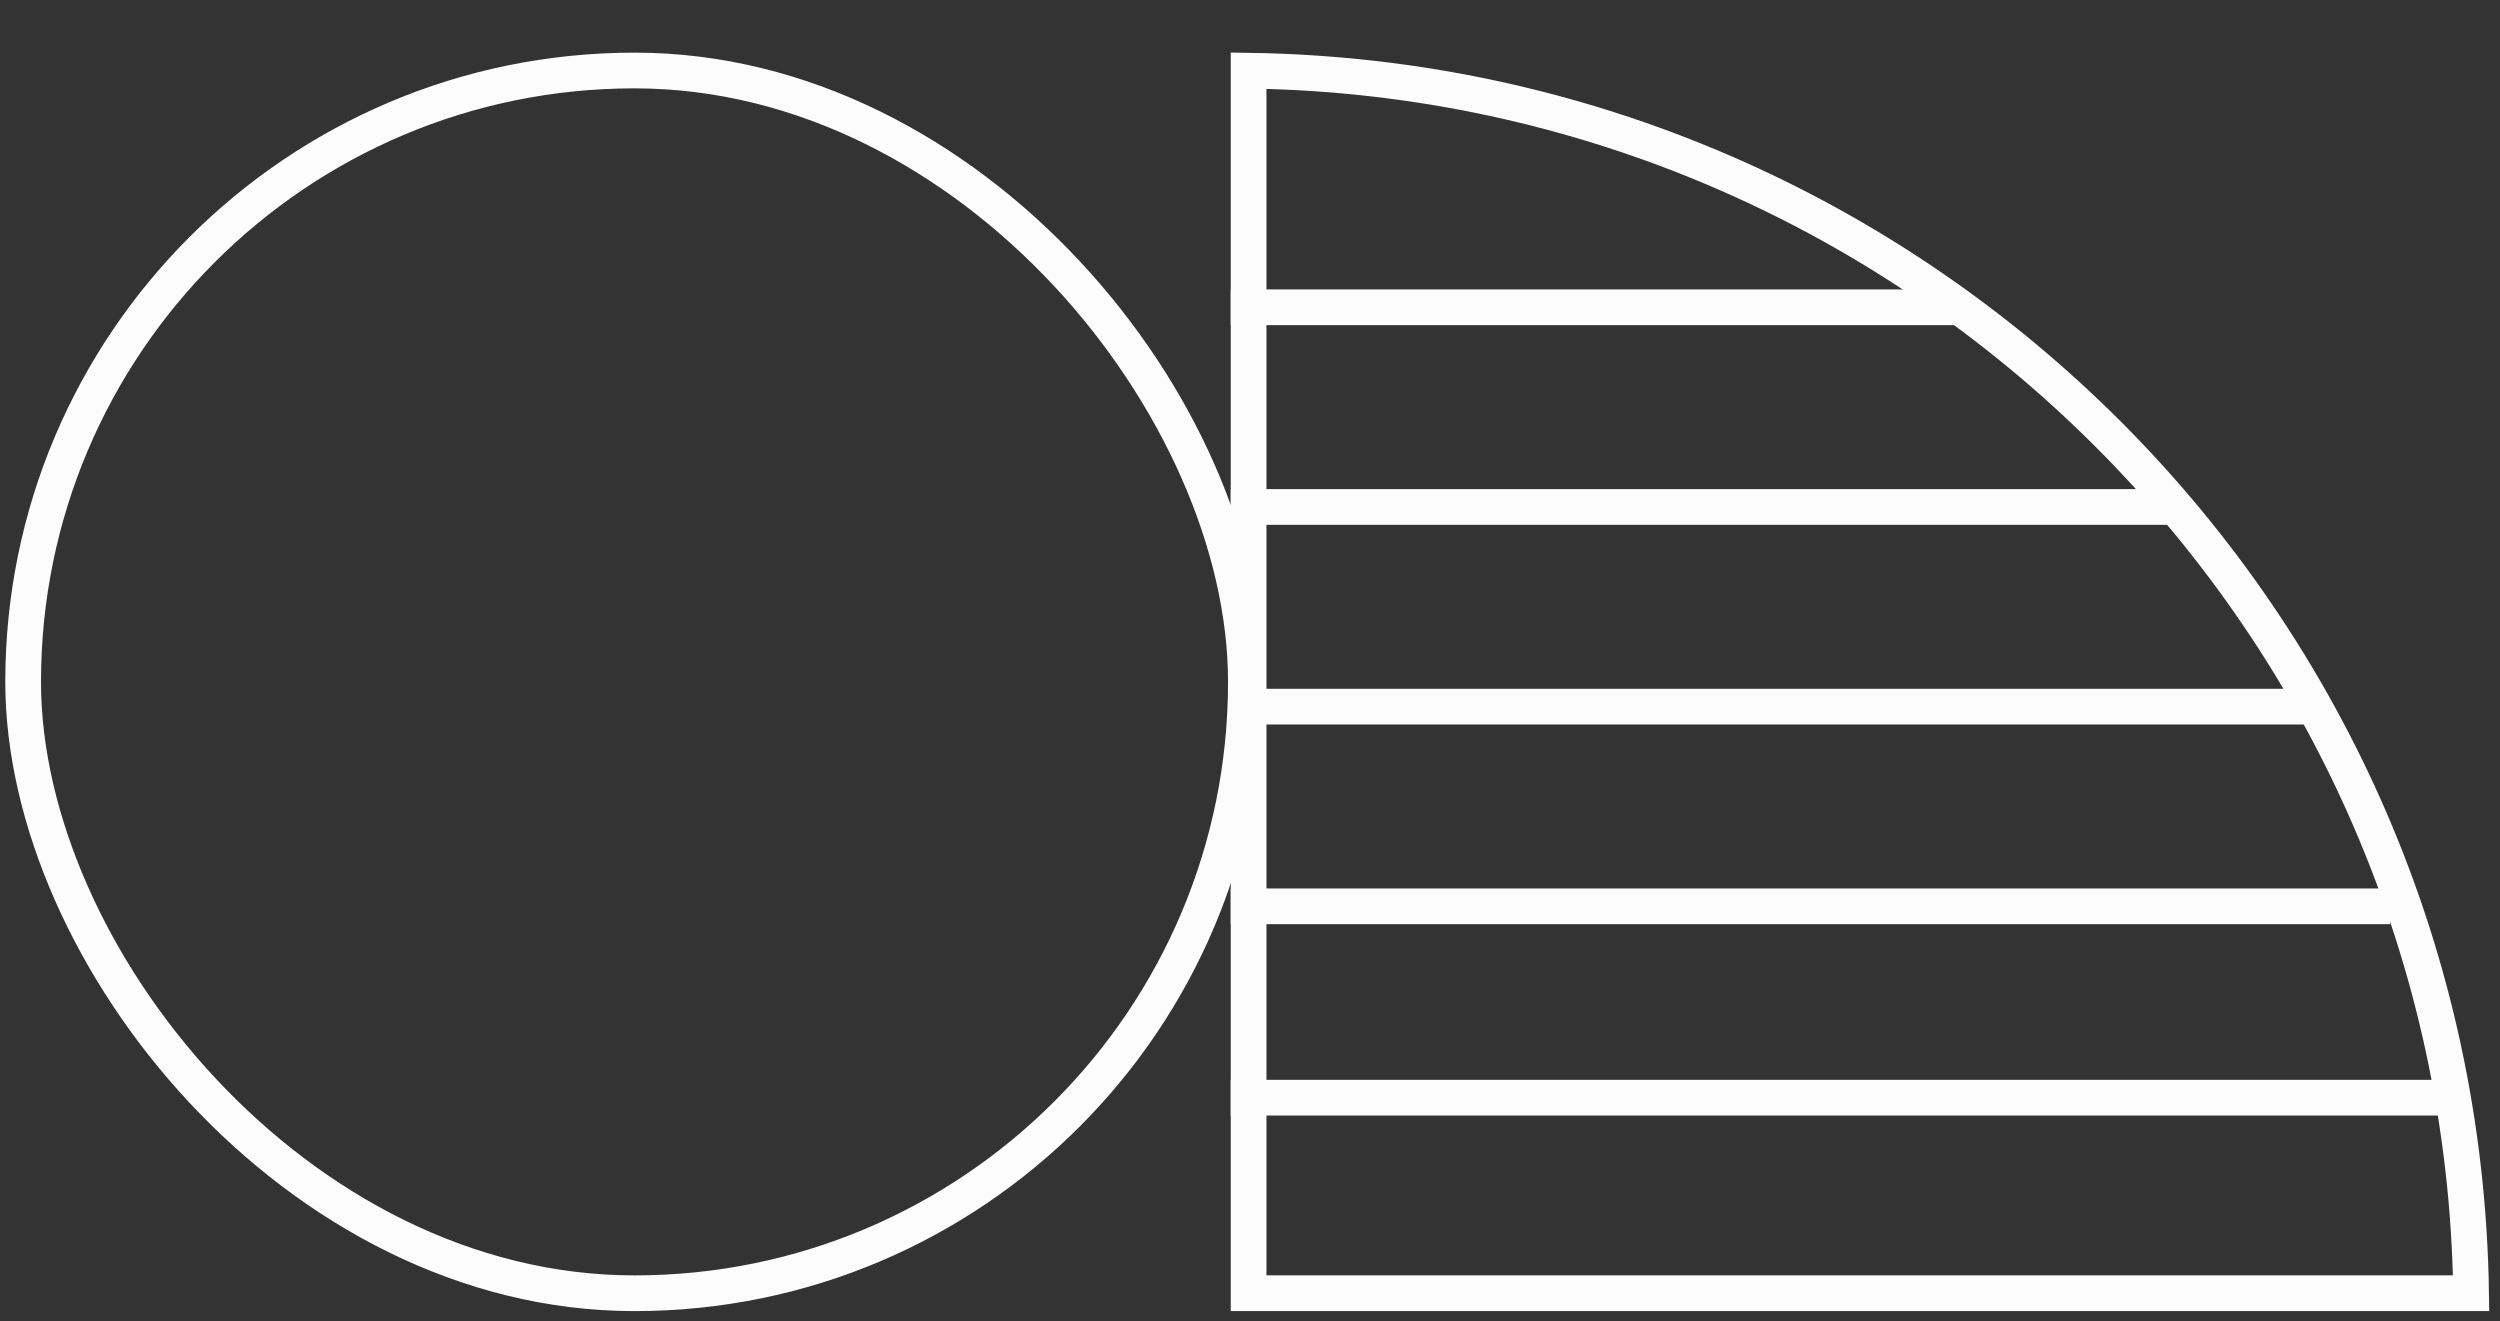
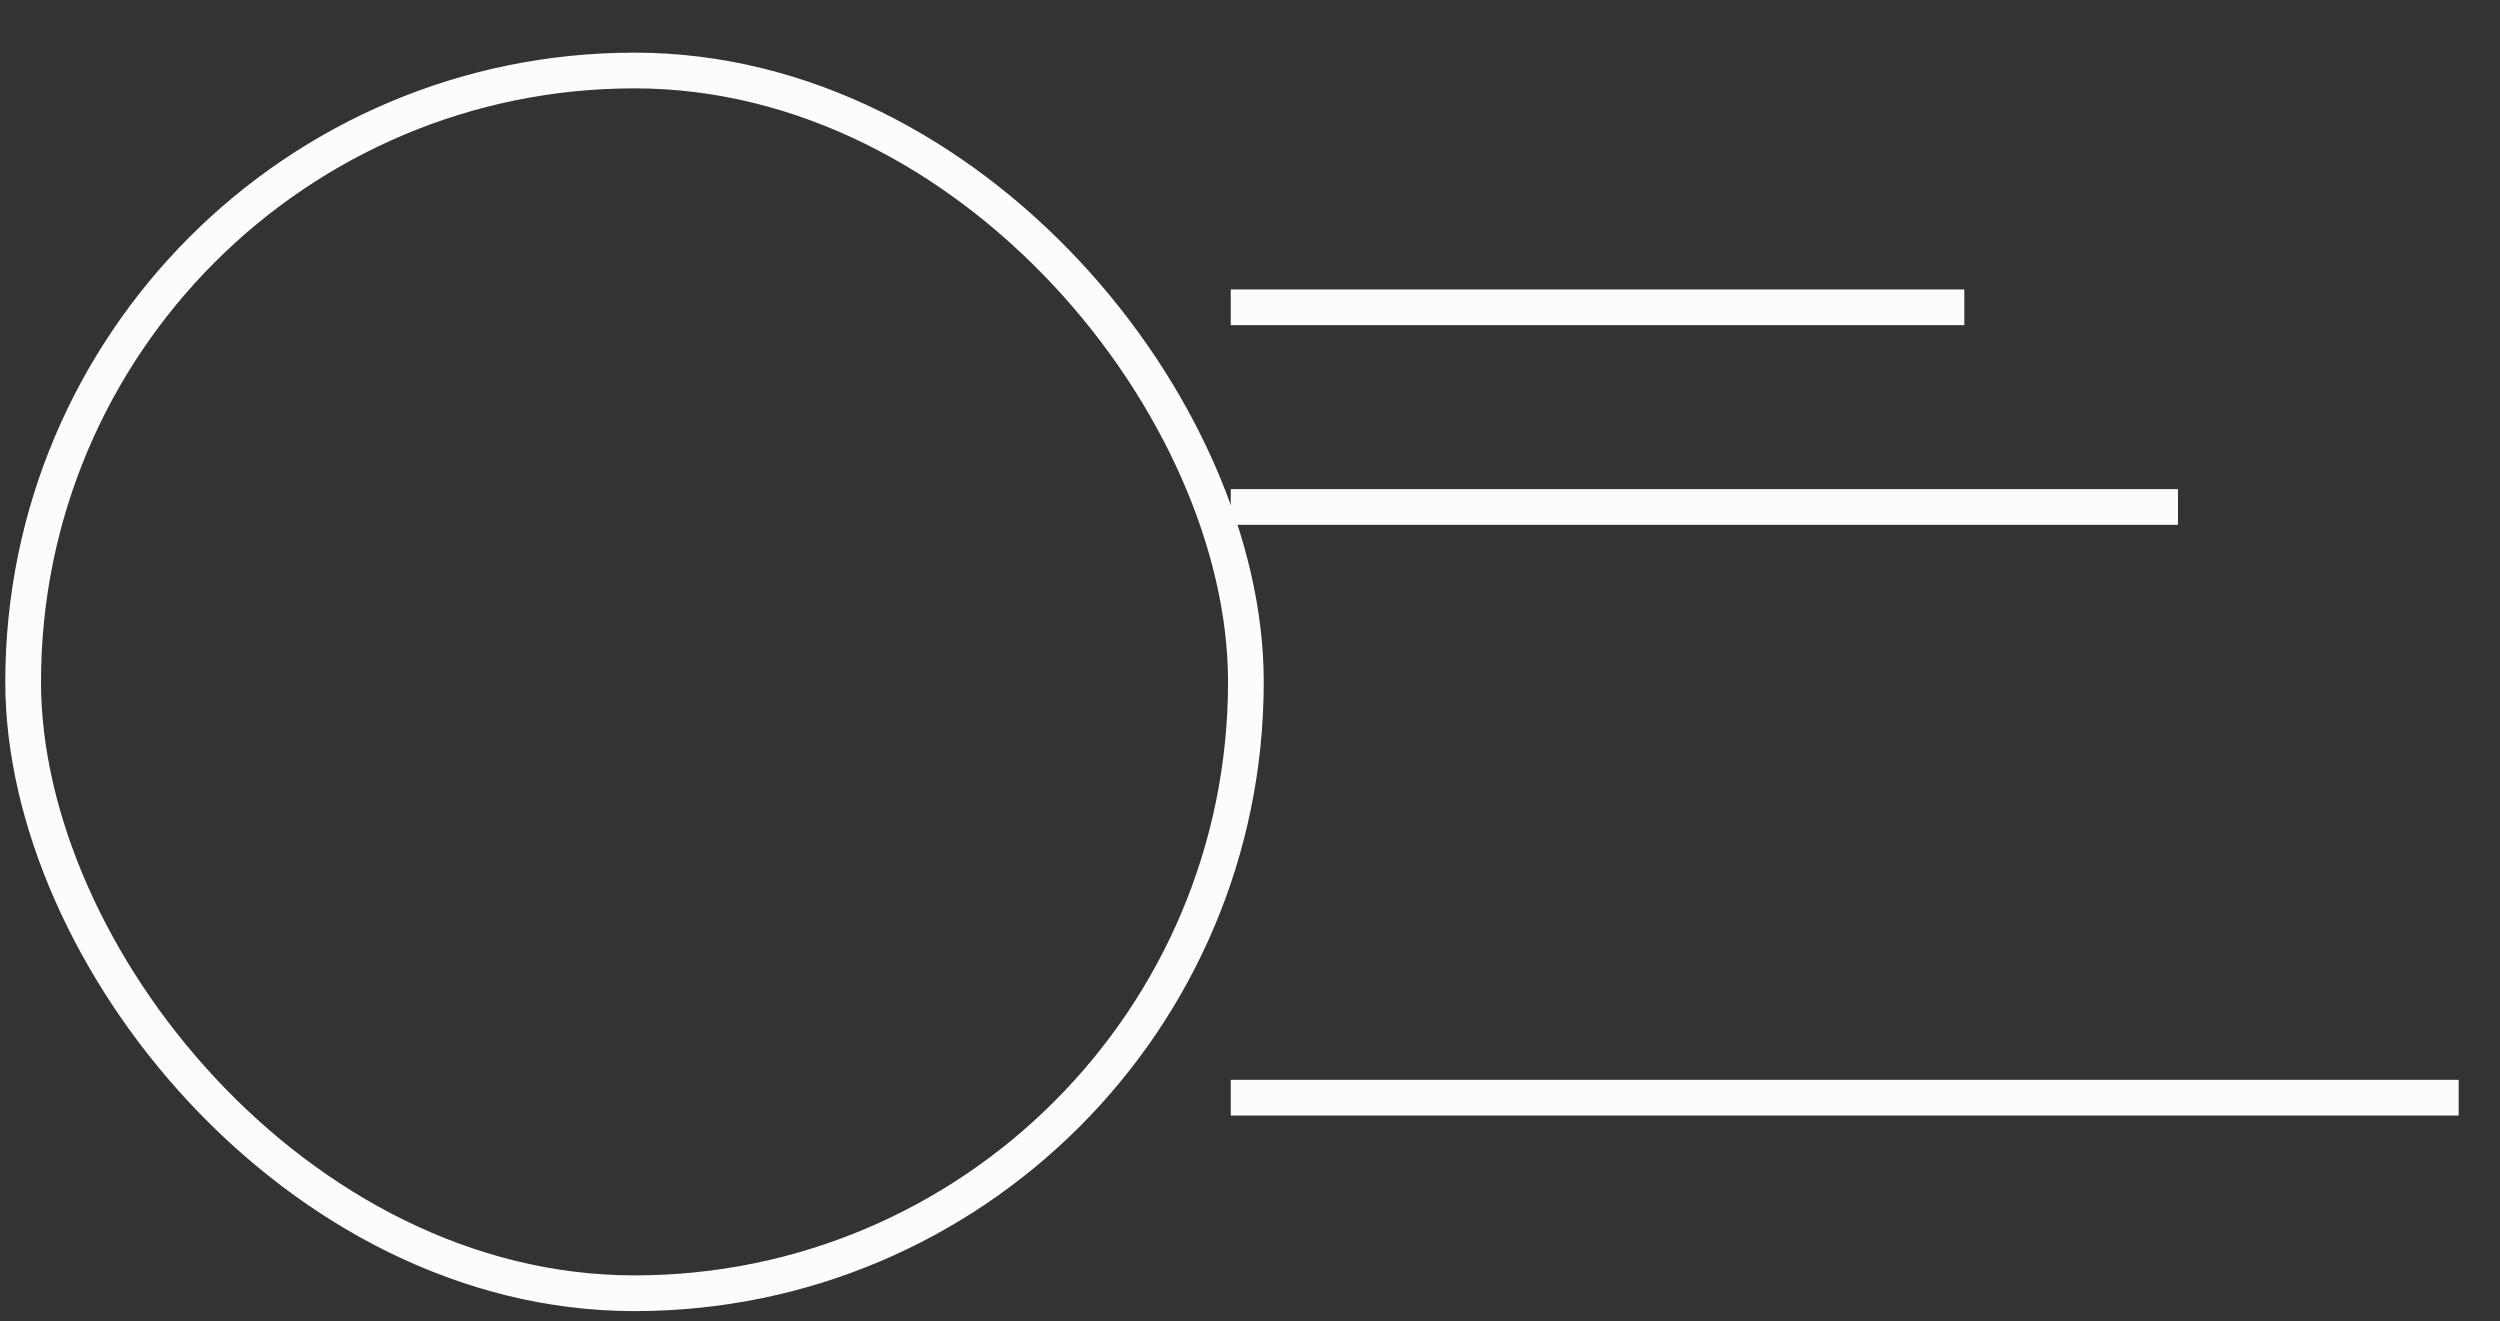
<svg xmlns="http://www.w3.org/2000/svg" width="70" height="37" viewBox="0 0 70 37" fill="none">
  <rect x="0" y="0" width="70" height="37" fill="#333333" stroke="none" />
  <rect x="0.648" y="1.974" width="34.237" height="34.237" rx="17.118" stroke="#FCFCFC" />
-   <path d="M34.961 1.979C53.748 2.245 68.926 17.422 69.191 36.21H34.961V1.979Z" stroke="#FCFCFC" />
  <path d="M68.843 30.735H34.461" stroke="#FCFCFC" />
-   <path d="M66.924 25.377H34.461" stroke="#FCFCFC" />
-   <path d="M64.828 19.786H34.461" stroke="#FCFCFC" />
  <path d="M60.983 14.195H34.461" stroke="#FCFCFC" />
  <path d="M55.001 8.604H34.461" stroke="#FCFCFC" />
</svg>